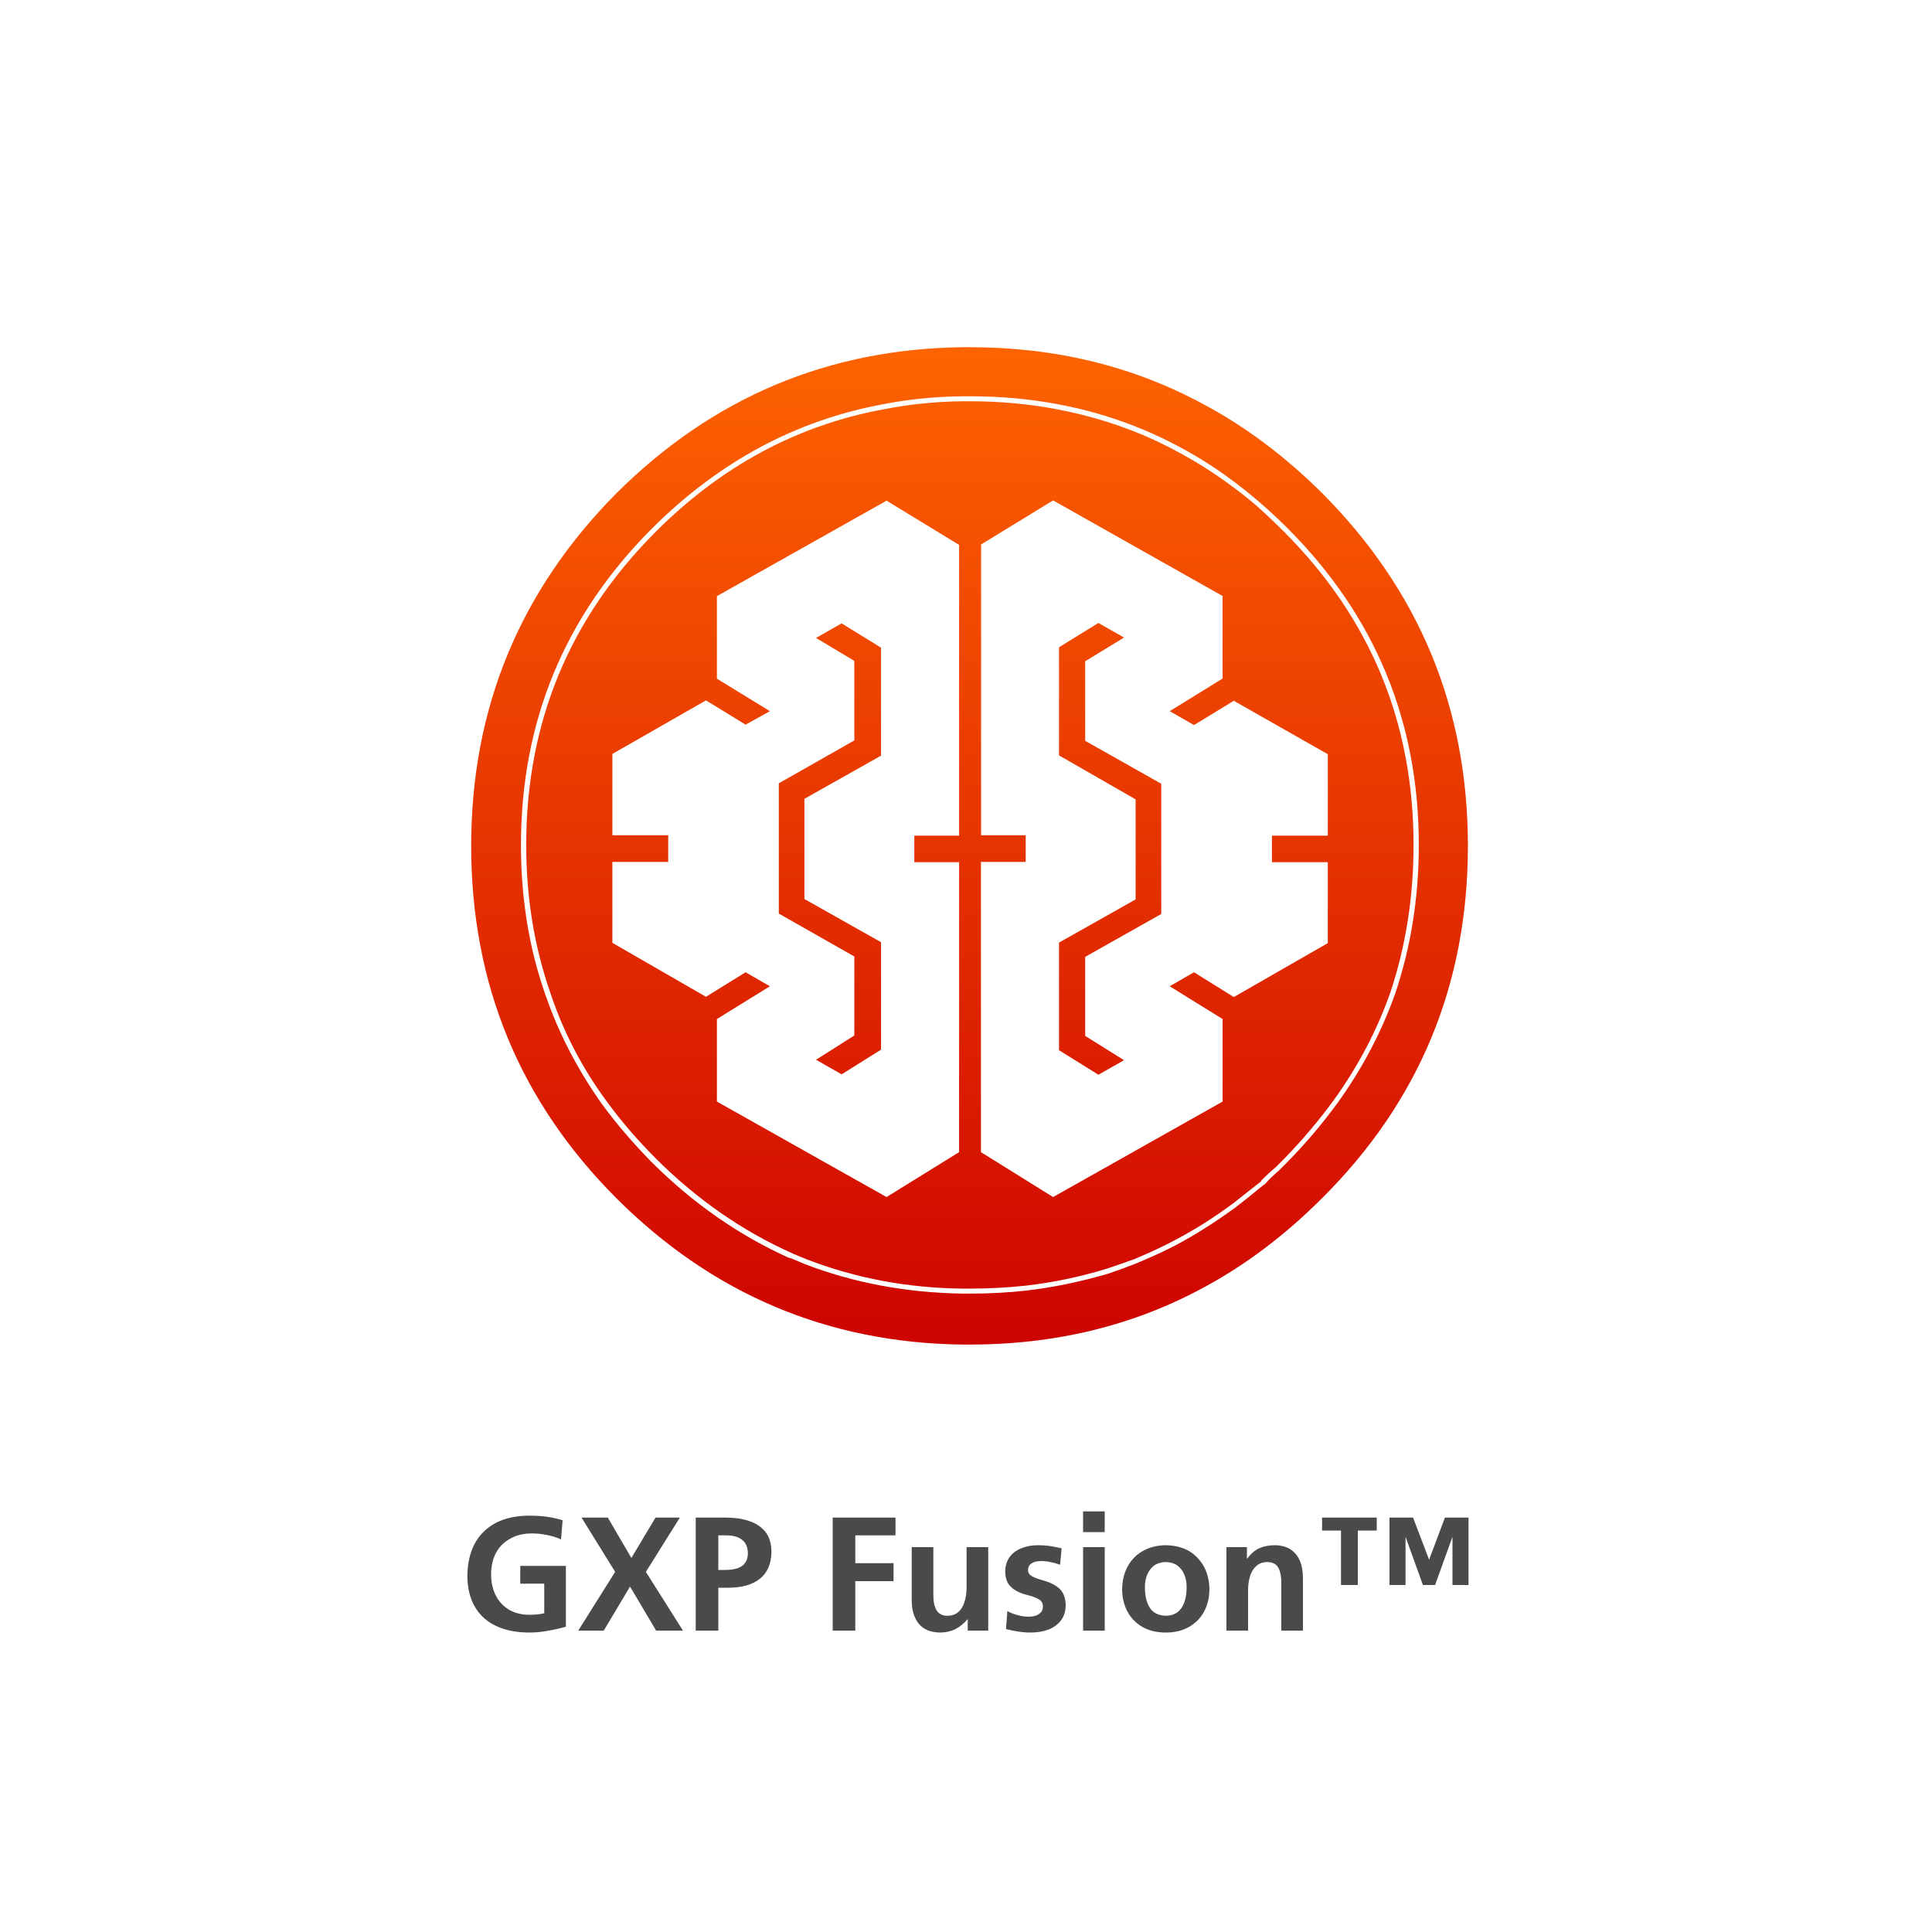
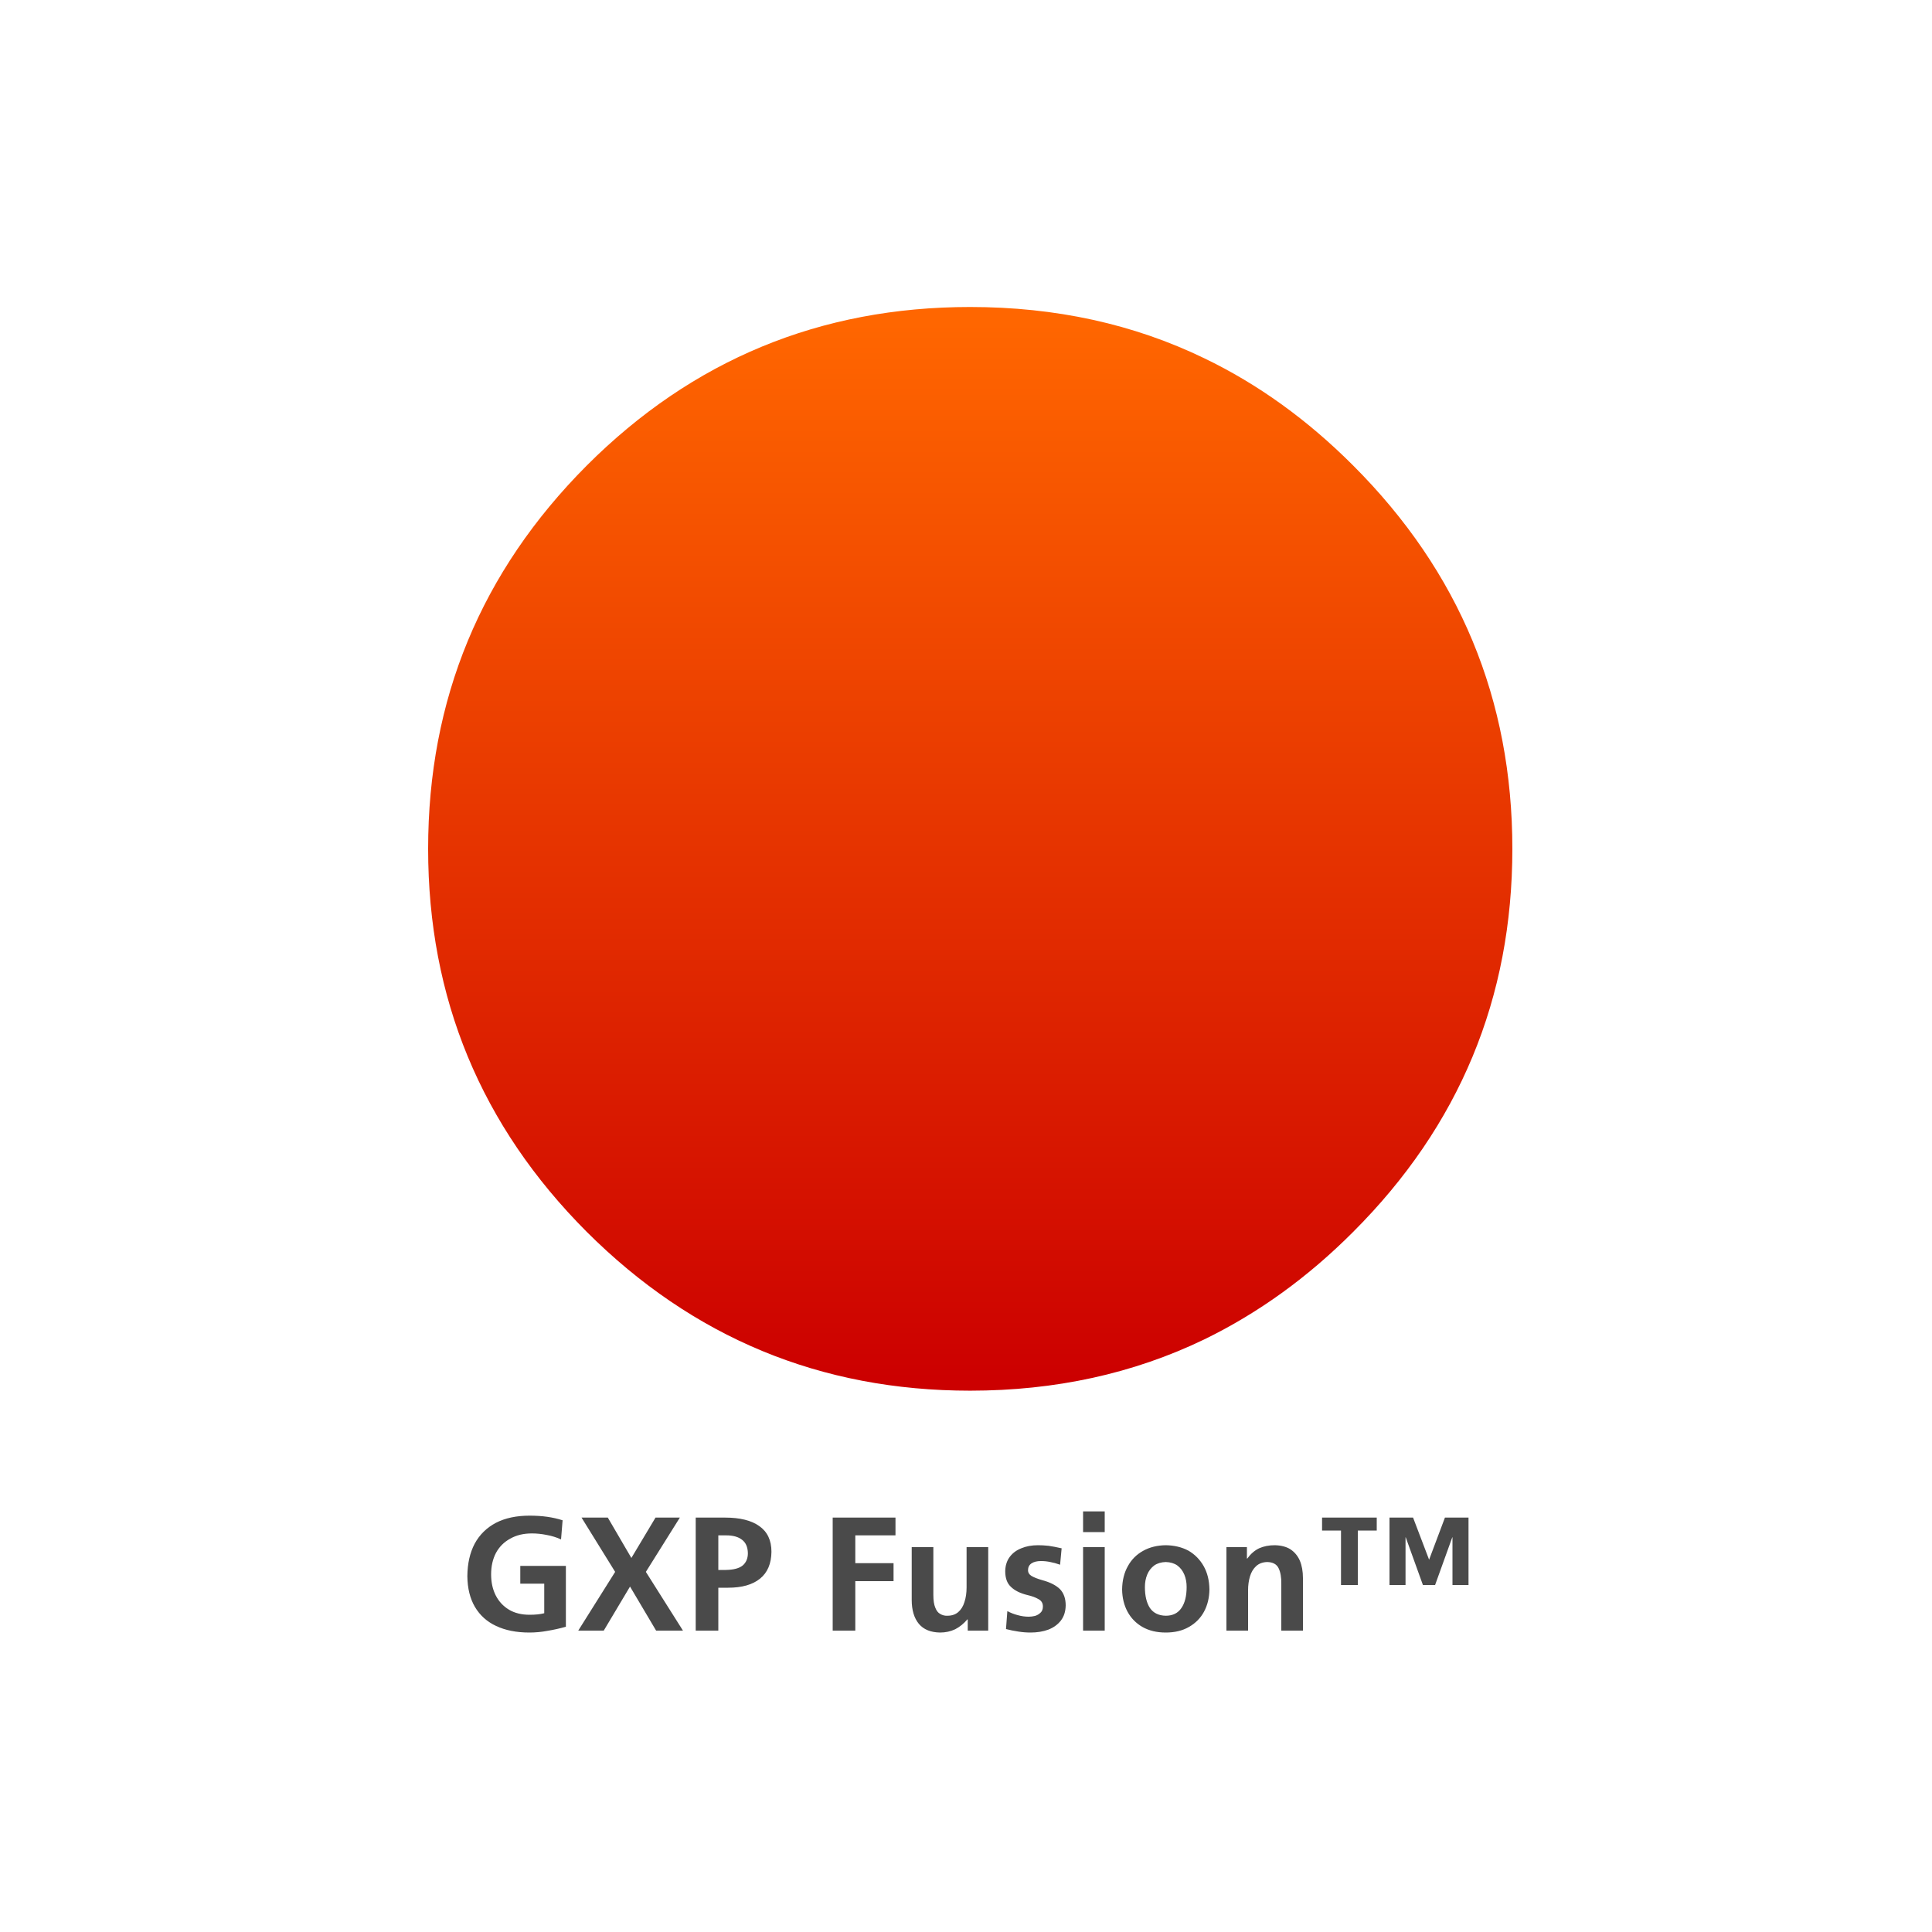
<svg xmlns="http://www.w3.org/2000/svg" xmlns:xlink="http://www.w3.org/1999/xlink" version="1.1" preserveAspectRatio="none" x="0px" y="0px" width="500px" height="500px" viewBox="0 0 500 500">
  <defs>
    <linearGradient id="Gradient_1" gradientUnits="userSpaceOnUse" x1="201" y1="5.625" x2="201" y2="397.875" spreadMethod="pad">
      <stop offset="0%" stop-color="#FF6600" />
      <stop offset="100%" stop-color="#CC0000" />
    </linearGradient>
    <filter id="Filter_1" x="-20%" y="-20%" width="140%" height="140%" color-interpolation-filters="sRGB">
      <feColorMatrix in="SourceGraphic" type="matrix" values="1 0 0 0 0 0 1 0 0 0 0 0 1 0 0 0 0 0 0.85 0" result="result1" />
    </filter>
    <filter id="Filter_2" x="-20%" y="-20%" width="140%" height="140%" color-interpolation-filters="sRGB">
      <feFlood flood-color="#FF3300" flood-opacity="1" in="SourceGraphic" result="result1" />
      <feGaussianBlur in="SourceGraphic" stdDeviation="6.667,6.667" result="result2" />
      <feComposite in2="result2" in="result1" operator="in" result="result3" />
      <feComposite in2="result3" in="SourceGraphic" operator="over" result="result4" />
    </filter>
    <g id="Layer5_0_FILL">
      <path fill="#4A4A4A" stroke="none" d=" M 380.05 392.75 L 373.95 392.75 369.85 403.65 365.7 392.75 359.6 392.75 359.6 410.2 363.75 410.2 363.75 397.85 363.8 397.85 368.25 410.2 371.4 410.2 375.85 397.85 375.9 397.85 375.9 410.2 380.05 410.2 380.05 392.75 M 356.3 392.75 L 342.15 392.75 342.15 396.1 347.05 396.1 347.05 410.2 351.4 410.2 351.4 396.1 356.3 396.1 356.3 392.75 M 322.8 403.35 L 322.7 403.35 322.7 400.4 317.4 400.4 317.4 422 323 422 323 411.55 Q 323 409.6 323.5 407.95 324 406.3 325.1 405.3 326.2 404.3 327.95 404.25 330.15 404.3 330.9 405.85 331.65 407.4 331.6 409.9 L 331.6 422 337.2 422 337.2 408.4 Q 337.2 405.8 336.4 403.9 335.6 402.05 333.95 400.95 332.35 399.95 329.9 399.9 327.65 399.9 325.85 400.7 324.1 401.55 322.8 403.35 M 311.6 417.1 Q 312.95 414.6 313 411.35 312.95 407.85 311.5 405.3 310.05 402.75 307.55 401.3 305 399.95 301.7 399.9 298.35 399.95 295.85 401.35 293.3 402.75 291.9 405.3 290.45 407.85 290.4 411.35 290.45 414.6 291.8 417.1 293.15 419.6 295.65 421.05 298.2 422.5 301.7 422.5 305.2 422.5 307.7 421.05 310.25 419.6 311.6 417.1 M 307.1 410.7 Q 307.1 414.2 305.75 416.15 304.4 418.15 301.7 418.15 298.95 418.1 297.6 416.15 296.3 414.15 296.3 410.7 296.3 408.95 296.9 407.5 297.5 406.05 298.7 405.15 299.9 404.3 301.7 404.25 303.5 404.3 304.7 405.15 305.9 406.05 306.5 407.5 307.1 408.95 307.1 410.7 M 285.9 422 L 285.9 400.4 280.3 400.4 280.3 422 285.9 422 M 285.9 391.15 L 280.3 391.15 280.3 396.5 285.9 396.5 285.9 391.15 M 274.35 404.95 L 274.75 400.7 Q 272.75 400.25 271.35 400.05 269.9 399.9 268.65 399.9 266.2 399.9 264.3 400.7 262.4 401.45 261.3 402.95 260.2 404.45 260.15 406.6 260.15 409.3 261.6 410.65 263.05 412.1 265.9 412.8 267.65 413.2 268.75 413.85 269.9 414.45 269.9 415.75 269.9 416.8 269.3 417.35 268.7 417.95 267.85 418.2 267 418.4 266.25 418.4 264.8 418.4 263.4 418 262 417.65 260.7 416.95 L 260.35 421.6 Q 261.9 422 263.55 422.25 265.15 422.5 266.7 422.5 269.25 422.5 271.3 421.75 273.35 420.95 274.55 419.4 275.75 417.85 275.8 415.5 275.8 412.8 274.3 411.25 272.75 409.75 269.75 408.95 267.85 408.4 266.95 407.85 266.05 407.3 266.05 406.4 266.05 405.2 266.95 404.6 267.85 404 269.4 404 270.65 404 271.8 404.25 272.95 404.45 274.35 404.95 M 250.35 419.1 L 250.45 419.1 250.45 422 255.75 422 255.75 400.4 250.15 400.4 250.15 410.85 Q 250.15 412.95 249.6 414.6 249.1 416.25 248 417.2 246.9 418.15 245.2 418.15 244.2 418.2 243.35 417.7 242.5 417.25 242.05 416.05 241.55 414.9 241.55 412.75 L 241.55 400.4 235.95 400.4 235.95 414.05 Q 235.95 418 237.8 420.25 239.65 422.45 243.3 422.5 245.4 422.5 247.2 421.65 248.95 420.75 250.35 419.1 M 231.75 392.75 L 215.5 392.75 215.5 422 221.35 422 221.35 409.2 231.25 409.2 231.25 404.55 221.35 404.55 221.35 397.35 231.75 397.35 231.75 392.75 M 187.6 392.75 L 180.05 392.75 180.05 422 185.9 422 185.9 410.9 188.45 410.9 Q 193.8 410.9 196.7 408.55 199.6 406.2 199.65 401.6 199.65 397.15 196.5 394.95 193.45 392.75 187.6 392.75 M 187.85 406.3 L 185.9 406.3 185.9 397.35 187.95 397.35 Q 190.6 397.35 192.05 398.5 193.5 399.6 193.55 401.95 193.55 404 192.2 405.15 190.85 406.25 187.85 406.3 M 157.3 392.75 L 150.5 392.75 159.2 406.8 149.65 422 156.25 422 163.05 410.6 169.8 422 176.75 422 167.15 406.8 175.95 392.75 169.65 392.75 163.4 403.2 157.3 392.75 M 137.05 392.25 Q 131.95 392.25 128.35 394.1 124.75 396 122.85 399.5 121 403 120.95 407.9 121 412.6 122.9 415.85 124.85 419.15 128.4 420.8 132 422.5 137 422.5 139.35 422.5 141.75 422.05 144.15 421.65 146.45 421 L 146.45 405.25 134.65 405.25 134.65 409.85 140.85 409.85 140.85 417.5 Q 140.1 417.7 139.15 417.8 138.2 417.9 137.05 417.9 133.95 417.9 131.75 416.6 129.5 415.25 128.3 412.9 127.1 410.55 127.1 407.45 127.1 404.3 128.35 401.9 129.65 399.5 132.05 398.2 134.4 396.85 137.65 396.85 139.55 396.85 141.5 397.25 143.45 397.6 145.2 398.4 L 145.6 393.45 Q 143.75 392.85 141.65 392.55 139.55 392.25 137.05 392.25 Z" />
    </g>
    <g id="Symbol_6_0_Layer0_0_FILL">
      <path fill="url(#Gradient_1)" stroke="none" d=" M 343 342.9 Q 402 283.95 402 200.9 402 117.8 343 58.8 317.6 33.35 287.75 19 248.5 0 200.95 0 117.6 0 58.8 58.8 0 117.8 0 200.9 0 283.95 58.8 342.9 117.85 401.8 200.95 401.8 248.35 401.8 287.75 382.8 317.85 368.15 343 342.9 Z" />
    </g>
    <g id="Layer5_2_FILL">
-       <path fill="#FFFFFF" stroke="none" d=" M 246.15 138.35 L 219.25 121.95 156.35 157.35 156.35 187.95 176 200 167 205 152.3 196 117.6 215.85 117.6 246 138.3 246 138.3 255.9 117.6 255.9 117.6 285.9 152.3 305.9 167 296.8 176 302 156.35 314.15 156.35 344.75 219.25 380.15 246.15 363.5 246.15 256 229.55 256 229.55 246.15 246.15 246.15 246.15 138.35 M 202.6 167.45 L 217.2 176.45 217.2 216.5 188.8 232.5 188.8 269.65 217.2 285.65 217.2 325.5 202.6 334.65 193.1 329.25 207.3 320.25 207.3 290.95 179.3 275.05 179.3 226.75 207.3 210.85 207.3 181.35 193.1 172.85 202.6 167.45 M 343.85 187.9 L 343.85 157.3 281 121.85 254.3 138.2 254.3 246 270.85 246 270.85 255.9 254.25 255.9 254.25 363.5 281 380.15 343.85 344.75 343.85 314.15 324.25 302 333.25 296.8 348 306 382.85 286 382.85 256 362.15 256 362.15 246.15 382.85 246.15 382.85 215.95 348 196.15 333.25 205.15 324.25 200 343.85 187.9 M 307.3 172.7 L 292.9 181.5 292.9 211 321.1 226.9 321.1 275.2 292.9 291.1 292.9 320.4 307.3 329.4 297.8 334.8 283.2 325.7 283.2 285.8 311.6 269.8 311.6 232.7 283.2 216.4 283.2 176.3 297.8 167.3 307.3 172.7 Z" />
-     </g>
+       </g>
    <g id="Symbol_5_0_Layer0_0_FILL">
-       <path fill="#FFFFFF" stroke="none" d=" M 395.35 104.85 Q 368.95 78.3 337.15 63.45 297.5 44.75 250.25 44.75 L 247.65 44.75 Q 164 45.6 104.75 104.85 44.75 164.9 44.75 250 44.75 335.15 104.65 395.15 163.9 454.4 247.55 455.4 L 250.15 455.4 Q 297.7 455.4 337.1 436.7 368.45 422 395.35 395.25 455.5 335.25 455.5 250.15 455.5 164.95 395.35 104.85 M 337.1 86.4 Q 360.25 98.8 380.8 119.2 434.85 173.45 434.85 250 434.85 326.85 380.75 380.65 360.25 401.15 337.05 413.65 298 434.9 250.15 434.9 L 247.55 434.9 Q 172.6 434 119.15 380.65 65.3 326.7 65.3 250 65.3 173.55 119.2 119.2 172.7 66 247.6 65.1 L 250.2 65.1 Q 297.95 65.1 337.1 86.4 M 367.95 132.2 Q 353.35 117.6 337.15 107.4 311.85 91.65 283.05 86.3 267.45 83.3 250.45 83.3 L 247.65 83.3 Q 232.15 83.45 217.75 86.3 169.5 95.3 132.45 132.2 83.75 180.9 83.75 249.7 83.75 279.5 92.85 305.3 100.15 326.4 113.55 345.4 121.55 356.4 132.35 367.4 155.4 390.3 183.25 402.8 L 183.65 402.8 188.85 405 Q 216.1 415.5 247.45 416 L 250.25 416 Q 261 416 270.95 414.9 285.7 413.2 301.35 408.65 306.3 407 311.65 404.9 L 315.15 403.4 Q 326.7 398.55 336.95 392 342.05 388.85 348.75 384 354.25 379.75 359.15 375.65 L 359.35 375.65 Q 361.9 372.8 364.75 370.4 L 367.75 367.4 Q 378.05 356.95 386.75 345 400.25 326.15 407.85 304.9 416.65 278.8 416.65 249.7 416.65 180.85 367.95 132.2 M 337.2 109.65 Q 346.1 115.3 354.1 121.85 359.4 126.25 366.6 133.45 414.7 181.5 414.7 249.65 414.7 278.55 406.1 304.35 398.75 325.25 385.35 343.95 376.95 355.5 366.6 366.15 L 363.6 369.15 Q 360.6 371.65 358.2 374.15 L 358.2 374.35 347.8 382.55 Q 342.75 386.3 337.2 389.85 326.2 396.75 314.6 401.75 L 311.1 403.25 Q 303.65 405.9 301 406.75 286.4 411.25 271 413.05 260.4 414.15 250.5 414.15 L 247.65 414.15 Q 217.1 413.85 189.85 403.35 L 184.5 401.15 Q 184.2 400.95 184.1 400.95 156.65 388.65 133.9 366.05 123.3 355.45 115.2 344.25 101.8 325.95 94.7 304.65 85.7 278.85 85.7 249.65 85.7 181.55 133.8 133.45 170.25 97 218.1 88.15 232.5 85.3 247.6 85.15 L 250.4 85.15 Q 266.95 85.15 282.7 88.15 301.6 91.75 318.7 99.55 329 104.45 337.2 109.65 Z" />
-     </g>
+       </g>
  </defs>
  <g transform="matrix( 1, 0, 0, 1, 0,0) ">
    <use xlink:href="#Layer5_0_FILL" />
  </g>
  <g transform="matrix( 0.698, 0, 0, 0.698, 110.8,79.45) ">
    <g transform="matrix( 1, 0, 0, 1, 0,0) ">
      <use filter="url(#Filter_1)" xlink:href="#Symbol_6_0_Layer0_0_FILL" />
    </g>
  </g>
  <g transform="matrix( 0.698, 0, 0, 0.698, 76.4,44.45) ">
    <use xlink:href="#Layer5_2_FILL" />
  </g>
  <g filter="url(#Filter_2)" transform="matrix( 1, 0, 0, 1, 0,0) ">
    <g transform="matrix( 0.698, 0, 0, 0.698, 107.6,75.65) ">
      <g transform="matrix( 1, 0, 0, 1, -44.75,-44.75) ">
        <use xlink:href="#Symbol_5_0_Layer0_0_FILL" />
      </g>
    </g>
  </g>
</svg>